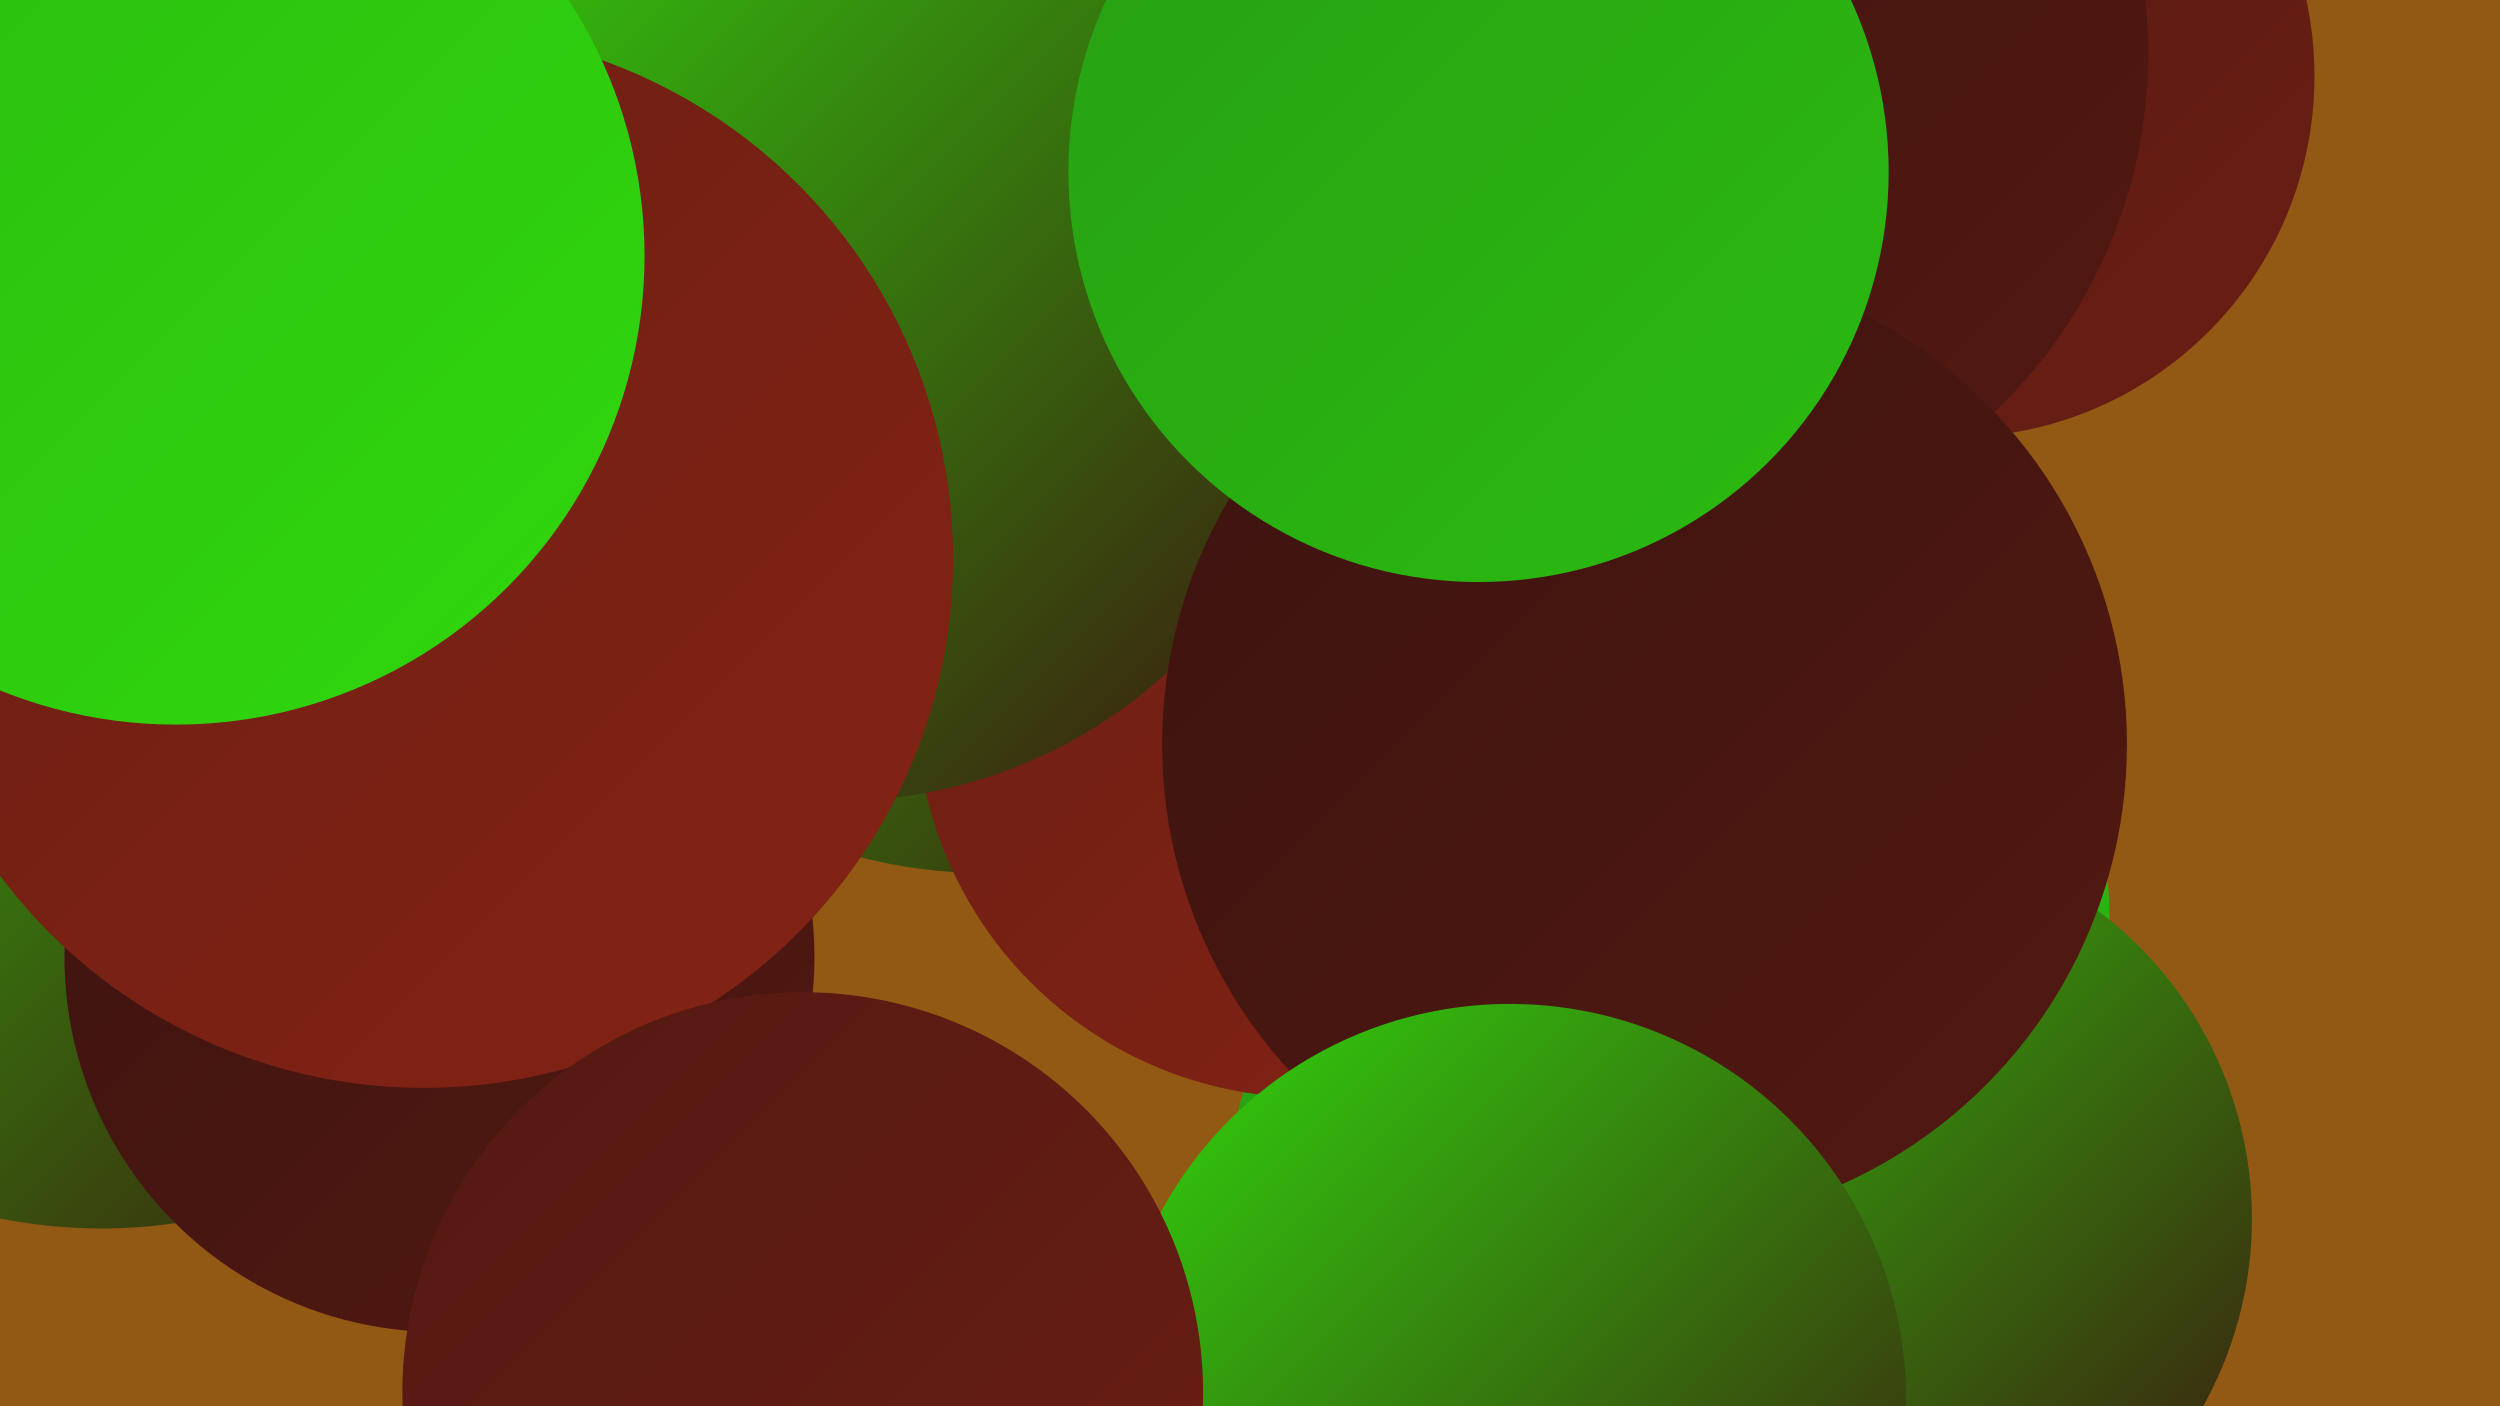
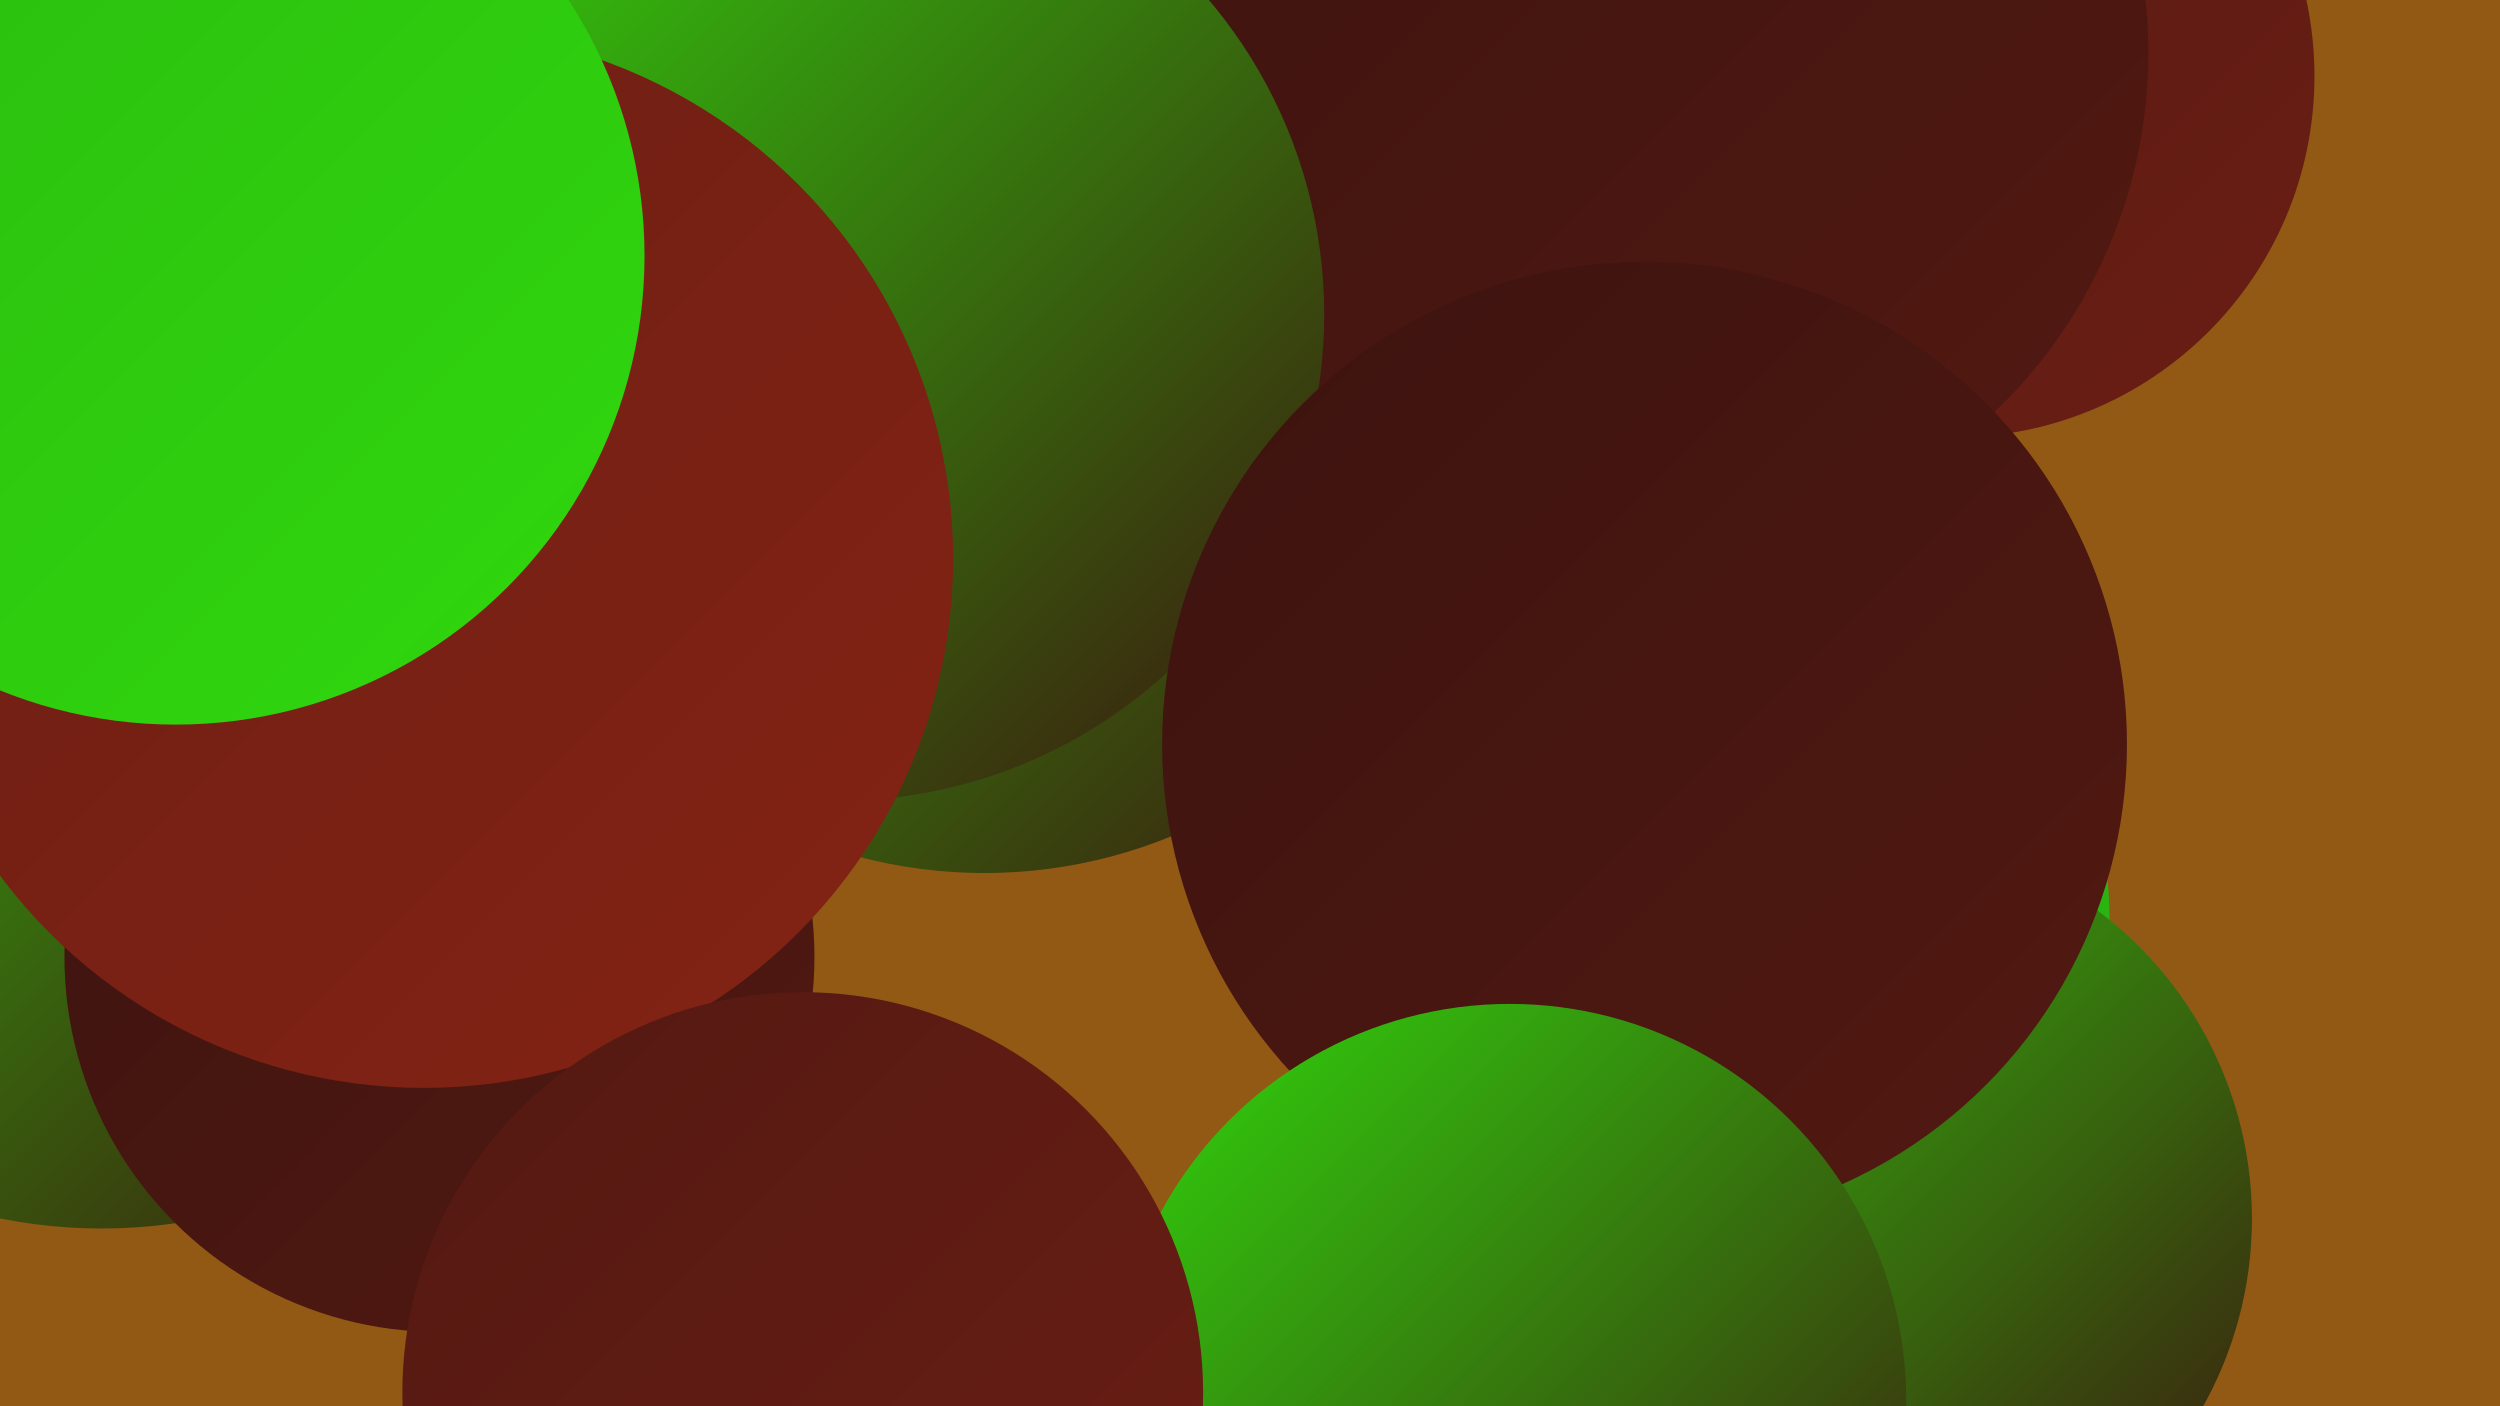
<svg xmlns="http://www.w3.org/2000/svg" width="1280" height="720">
  <defs>
    <linearGradient id="grad0" x1="0%" y1="0%" x2="100%" y2="100%">
      <stop offset="0%" style="stop-color:#3c130f;stop-opacity:1" />
      <stop offset="100%" style="stop-color:#531912;stop-opacity:1" />
    </linearGradient>
    <linearGradient id="grad1" x1="0%" y1="0%" x2="100%" y2="100%">
      <stop offset="0%" style="stop-color:#531912;stop-opacity:1" />
      <stop offset="100%" style="stop-color:#6b1e14;stop-opacity:1" />
    </linearGradient>
    <linearGradient id="grad2" x1="0%" y1="0%" x2="100%" y2="100%">
      <stop offset="0%" style="stop-color:#6b1e14;stop-opacity:1" />
      <stop offset="100%" style="stop-color:#842314;stop-opacity:1" />
    </linearGradient>
    <linearGradient id="grad3" x1="0%" y1="0%" x2="100%" y2="100%">
      <stop offset="0%" style="stop-color:#842314;stop-opacity:1" />
      <stop offset="100%" style="stop-color:#279f13;stop-opacity:1" />
    </linearGradient>
    <linearGradient id="grad4" x1="0%" y1="0%" x2="100%" y2="100%">
      <stop offset="0%" style="stop-color:#279f13;stop-opacity:1" />
      <stop offset="100%" style="stop-color:#2bbb10;stop-opacity:1" />
    </linearGradient>
    <linearGradient id="grad5" x1="0%" y1="0%" x2="100%" y2="100%">
      <stop offset="0%" style="stop-color:#2bbb10;stop-opacity:1" />
      <stop offset="100%" style="stop-color:#30d80d;stop-opacity:1" />
    </linearGradient>
    <linearGradient id="grad6" x1="0%" y1="0%" x2="100%" y2="100%">
      <stop offset="0%" style="stop-color:#30d80d;stop-opacity:1" />
      <stop offset="100%" style="stop-color:#3c130f;stop-opacity:1" />
    </linearGradient>
  </defs>
  <rect width="1280" height="720" fill="#925914" />
  <circle cx="725" cy="185" r="193" fill="url(#grad1)" />
  <circle cx="160" cy="293" r="264" fill="url(#grad0)" />
  <circle cx="1000" cy="39" r="185" fill="url(#grad1)" />
-   <circle cx="110" cy="261" r="264" fill="url(#grad2)" />
-   <circle cx="851" cy="624" r="224" fill="url(#grad4)" />
  <circle cx="504" cy="194" r="253" fill="url(#grad6)" />
  <circle cx="52" cy="364" r="265" fill="url(#grad6)" />
  <circle cx="262" cy="218" r="273" fill="url(#grad5)" />
-   <circle cx="670" cy="361" r="201" fill="url(#grad2)" />
  <circle cx="892" cy="469" r="188" fill="url(#grad4)" />
  <circle cx="846" cy="27" r="254" fill="url(#grad0)" />
  <circle cx="956" cy="624" r="197" fill="url(#grad6)" />
  <circle cx="429" cy="161" r="249" fill="url(#grad6)" />
  <circle cx="842" cy="381" r="247" fill="url(#grad0)" />
  <circle cx="773" cy="717" r="203" fill="url(#grad6)" />
  <circle cx="225" cy="490" r="192" fill="url(#grad0)" />
  <circle cx="217" cy="286" r="271" fill="url(#grad2)" />
-   <circle cx="757" cy="88" r="210" fill="url(#grad4)" />
  <circle cx="90" cy="131" r="240" fill="url(#grad5)" />
  <circle cx="411" cy="713" r="205" fill="url(#grad1)" />
</svg>